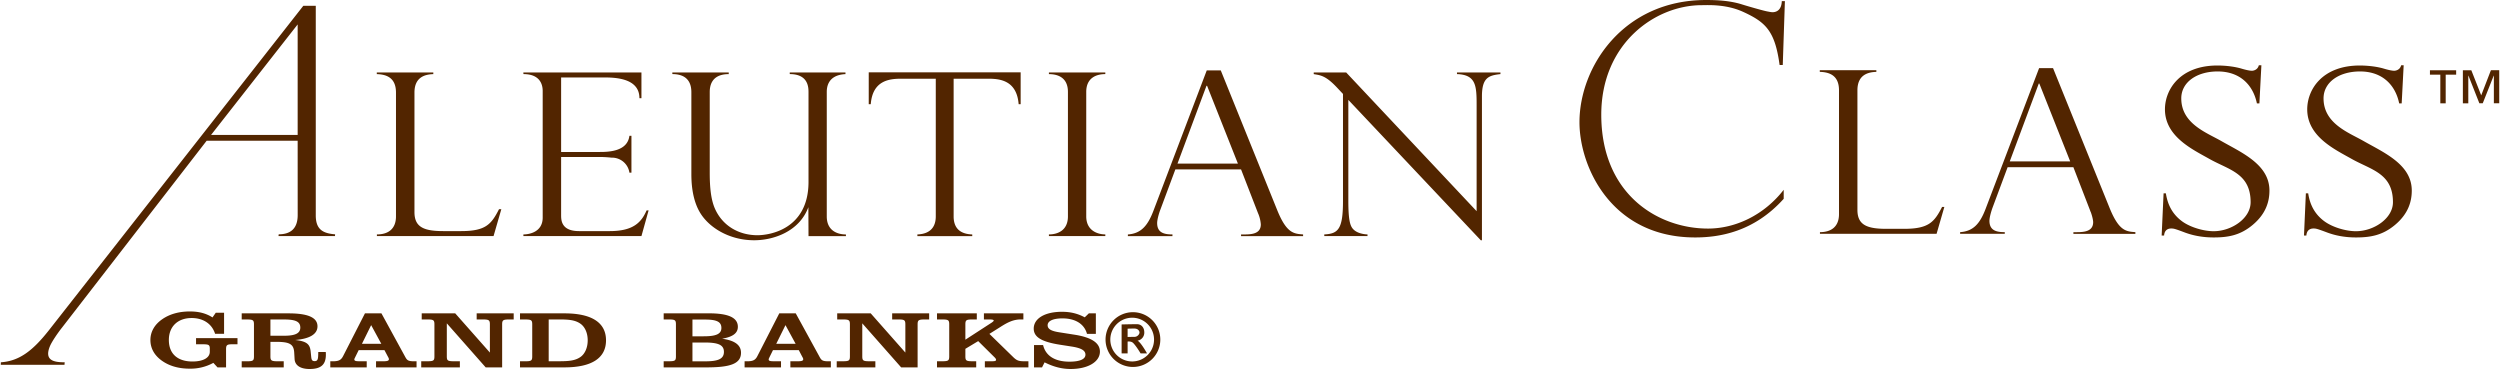
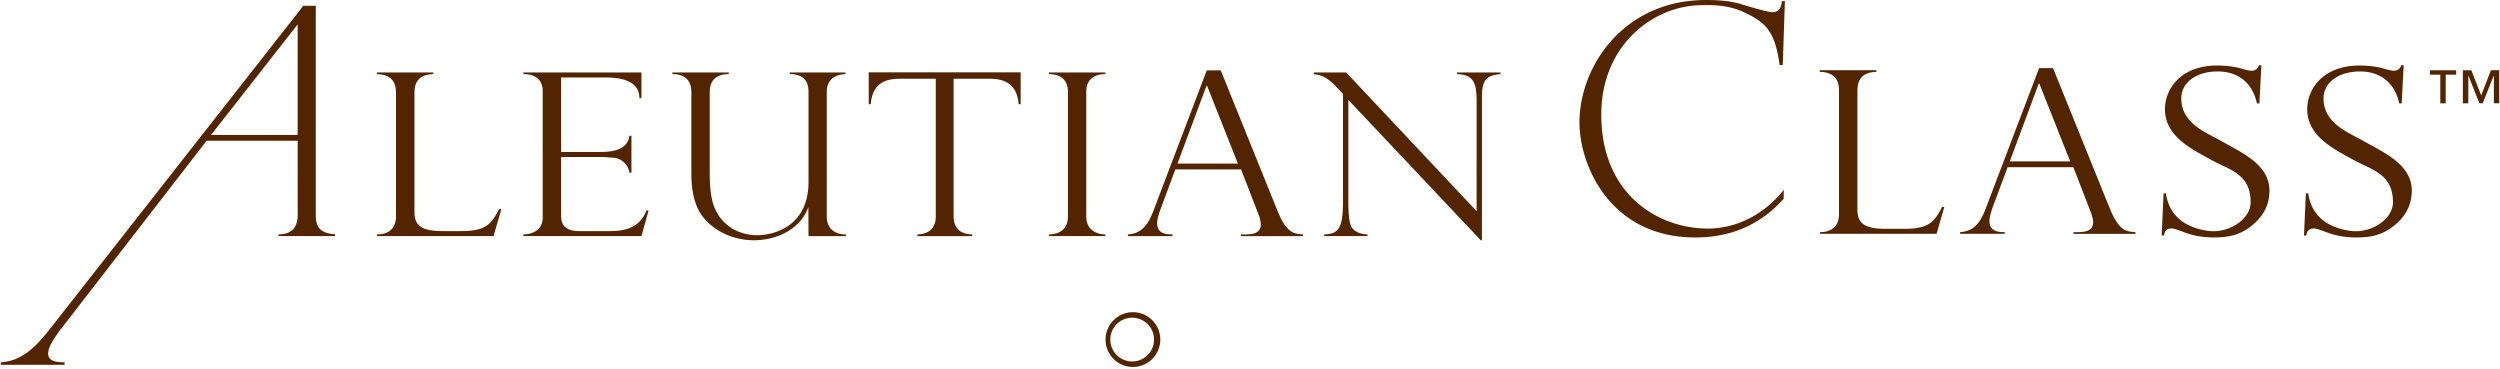
<svg xmlns="http://www.w3.org/2000/svg" width="2500" height="369" viewBox="0 0 87.873 12.978">
  <g fill="#522500">
    <path d="M63.982 8.165c.396 0 .67-.192.67-.634V3.176c0-.536-.352-.64-.676-.648v-.06h1.99v.06c-.273.008-.666.088-.666.648v4.207c0 .521.324.665 1.012.665h.629c.861 0 1.062-.232 1.336-.769h.08l-.273.944h-4.102v-.058zM70.658 5.676l1.021-2.739h.018l1.086 2.739h-2.125zm1.522-3.28h-.49l-1.885 4.958c-.195.507-.426.779-.893.811v.059h1.57v-.059c-.277 0-.539-.048-.539-.4 0-.12.066-.345.111-.466l.529-1.419h2.312l.592 1.532c0 .008.012.031.02.047.064.177.084.306.084.353 0 .375-.408.354-.695.354v.059h2.18v-.06c-.326-.023-.574-.04-.9-.833L72.18 2.396zM62.674 2.286h-.111C62.4 1.087 62.076.78 61.271.413c-.605-.274-1.248-.231-1.447-.231-1.641 0-3.533 1.35-3.533 3.852 0 2.801 1.994 4.005 3.754 4.005.967 0 1.975-.477 2.662-1.364v.317c-1.053 1.172-2.273 1.359-3.115 1.359-2.949 0-4.068-2.489-4.068-4.051 0-1.938 1.529-4.3 4.455-4.3.377 0 .822.022 1.232.146.133.044.82.245.953.262.045.009.1.021.154.021.123 0 .312-.065.322-.389h.109l-.075 2.246zM79.35 3.636c-.135-.649-.594-1.123-1.379-1.123-.742 0-1.281.382-1.281.947 0 .888.885 1.202 1.404 1.498.711.408 1.697.822 1.697 1.744 0 .362-.107.803-.586 1.205-.434.365-.855.444-1.375.444-.424 0-.752-.079-.99-.165-.361-.135-.406-.15-.506-.15-.096 0-.234.04-.248.248H76l.068-1.484h.08c.037.217.125.666.586.995.283.201.742.337 1.096.337.625 0 1.299-.449 1.299-1.02 0-1.017-.76-1.135-1.443-1.519-.588-.333-1.57-.784-1.57-1.748 0-.698.531-1.541 1.846-1.541.293 0 .617.04.855.112.107.032.266.073.363.073.01 0 .193-.008.238-.194h.09l-.07 1.341h-.088zM84.354 3.636c-.133-.649-.592-1.123-1.377-1.123-.742 0-1.283.382-1.283.947 0 .888.885 1.202 1.404 1.498.713.408 1.699.822 1.699 1.744 0 .362-.107.803-.586 1.205-.434.365-.857.444-1.377.444-.424 0-.75-.079-.988-.165-.363-.135-.408-.15-.506-.15s-.236.04-.25.248h-.084l.066-1.484h.082c.035.217.123.666.586.995.283.201.74.337 1.094.337.627 0 1.301-.449 1.301-1.02 0-1.017-.762-1.135-1.445-1.519-.588-.333-1.57-.784-1.57-1.748 0-.698.531-1.541 1.848-1.541.291 0 .619.04.855.112.107.032.266.073.361.073.01 0 .195-.008.24-.194h.088l-.07 1.341h-.088zM86.357 2.626h-.367v1.008h-.189V2.626h-.365v-.155h.922v.155h-.001zm1.516 1.007h-.189v-.971h-.006l-.385.971h-.119l-.383-.971h-.006v.972h-.191V2.471h.297l.348.883.341-.884h.293v1.163zM7.396 4.746L10.442.859v3.887H7.396zM11.079.205h-.439l-8.947 11.41c-.554.703-1.029 1.084-1.69 1.127L0 12.831h2.241l.007-.089c-.387 0-.721-.066-.522-.558.067-.167.284-.479.416-.646l5.1-6.589h3.2l.001 2.617c0 .49-.269.675-.668.675l-.007.062h1.987l.004-.062c-.438-.033-.68-.177-.68-.666V.205zM13.229 8.245c.398 0 .671-.193.671-.634V3.255c0-.536-.352-.639-.675-.648v-.059h1.988v.059c-.273.009-.663.089-.663.648v4.207c0 .521.323.666 1.011.666h.628c.86 0 1.062-.233 1.335-.77h.081l-.273.944h-4.103v-.057zM18.38 2.548h4.153v.905h-.071c0-.682-.793-.729-1.235-.729h-1.519v2.621h1.338c.314 0 .993-.008 1.064-.569h.071v1.296h-.071a.617.617 0 0 0-.628-.527 4.499 4.499 0 0 0-.376-.024h-1.398v2.038c0 .178 0 .569.628.569h1.085c.833 0 1.112-.313 1.294-.729h.07l-.252.904H18.38l.003-.058c.212 0 .677-.087.677-.593V3.201c0-.272-.13-.595-.677-.595l-.003-.058zM28.404 7.287c-.322.865-1.237 1.163-1.905 1.163-.897 0-1.623-.466-1.928-1.011-.262-.465-.282-1.042-.282-1.322v-2.87c0-.216-.051-.641-.669-.641v-.058h1.983v.059c-.647 0-.668.472-.668.641V6.07c0 .529.043.954.186 1.275.262.585.82.928 1.496.928.195 0 .644-.047 1.04-.304.398-.256.752-.729.752-1.57V3.247c0-.184-.013-.641-.66-.641v-.058h1.96v.059c-.65.031-.658.504-.658.635v4.37c0 .488.355.634.674.634v.058h-1.316l-.005-1.017zM35.8 3.665c-.068-.85-.673-.897-1.085-.897h-1.202v4.844c0 .553.411.625.655.634v.058h-1.93v-.059c.294-.009.647-.129.647-.634V2.768h-1.202c-.413 0-1.018.047-1.085.897h-.071v-1.12h5.343v1.12h-.07zM38.848 2.606c-.323 0-.671.137-.671.625V7.61c0 .496.391.634.671.634v.058h-1.984v-.057c.305 0 .669-.138.669-.634V3.232c0-.536-.399-.625-.669-.625v-.059h1.984v.058zM41.386 5.755l1.02-2.738h.021l1.085 2.738h-2.126zm1.522-3.28h-.492l-1.884 4.96c-.196.505-.428.778-.891.811v.058h1.568v-.059c-.278 0-.538-.049-.538-.4 0-.121.064-.346.111-.466l.529-1.42h2.311l.594 1.532a1.203 1.203 0 0 1 .101.401c0 .375-.408.354-.695.354v.058h2.182v-.059c-.326-.024-.576-.04-.902-.834l-1.994-4.936zM52.744 2.606c-.404.048-.65.112-.65.785V8.45h-.041l-4.658-4.937v3.544c0 .656.059.858.143.97.109.145.32.209.531.218v.058h-1.52v-.058c.496-.024.658-.193.658-1.18V3.304l-.203-.216c-.404-.433-.59-.441-.826-.481v-.059h1.141l4.588 4.879V3.706c0-.683-.016-1.076-.691-1.1v-.058h1.529v.058h-.001zM39.82 10.98a.963.963 0 1 0 .962.962.963.963 0 0 0-.962-.962zm0 1.732a.769.769 0 1 1 .001-1.537.769.769 0 0 1-.001 1.537z" />
-     <path d="M39.98 11.982a.286.286 0 0 0 .239-.287c0-.188-.113-.293-.26-.293-.186 0-.538.009-.538.009v1.019h.211v-.417s.125-.022.198.053c.113.114.259.364.259.364h.226s-.218-.397-.335-.448zm-.109-.134c-.113 0-.239.004-.239.004v-.292s.108-.005.238-.005.18.086.18.141c0 .053-.067.152-.179.152zM7.477 12.762a1.665 1.665 0 0 1-.838.204c-.378 0-.706-.093-.961-.272-.271-.189-.415-.44-.415-.735s.151-.552.427-.739c.259-.176.583-.266.961-.266.312 0 .567.064.796.21l.115-.165h.292v.742h-.316c-.111-.357-.423-.556-.825-.556-.477 0-.801.289-.801.773 0 .489.312.756.829.756.375 0 .611-.128.611-.343v-.107c0-.152-.048-.156-.311-.156h-.173v-.216h1.458v.216h-.177c-.197 0-.225.028-.225.18v.634h-.3l-.147-.16zM9.484 11.808v-.572h.472c.395 0 .579.066.579.286 0 .202-.181.286-.567.286h-.484zm0 .723v-.508h.197c.476 0 .624.076.64.383l.013.221c.012.221.201.351.529.351.399 0 .571-.155.571-.501 0-.031 0-.062-.004-.097h-.263c-.004.226-.004.321-.127.321-.095 0-.111-.049-.123-.162l-.017-.17c-.025-.258-.127-.365-.549-.411.521-.042.788-.209.788-.481 0-.311-.337-.456-1.019-.456H8.474v.215h.16c.238 0 .271.018.271.177v1.119c0 .157-.033.175-.271.175h-.16v.215h1.478v-.215h-.193c-.238-.001-.275-.019-.275-.176zM13.384 12.092h-.681l.324-.657.357.657zm-1.794.829h1.281v-.215h-.214c-.147 0-.222-.003-.222-.065 0-.022.017-.048.034-.085l.119-.241h.907l.119.225c.021.037.037.066.037.094 0 .062-.074.073-.23.073h-.222v.215h1.425v-.215h-.082c-.23 0-.255-.04-.333-.185l-.82-1.501h-.58l-.767 1.501c-.07.137-.148.185-.366.185h-.086v.214zM17.055 12.921l-1.367-1.549v1.159c0 .157.032.175.27.175h.189v.215h-1.359v-.215h.193c.239 0 .271-.018.271-.175v-1.119c0-.159-.032-.177-.271-.177h-.176v-.215h1.178l1.22 1.38v-.988c0-.159-.034-.177-.272-.177h-.193v-.215h1.302v.215h-.132c-.238 0-.274.018-.274.177v1.509h-.579zM19.271 12.706v-1.471h.362c.337 0 .571.018.76.154.143.102.25.308.25.58s-.107.482-.25.583c-.189.136-.423.153-.76.153h-.362v.001zm-1.009.215h1.563c.961 0 1.462-.328 1.462-.951s-.501-.949-1.462-.949h-1.563v.215h.159c.239 0 .271.018.271.177v1.119c0 .157-.032.175-.271.175h-.159v.214zM24.327 12.708v-.662h.417c.474 0 .69.076.69.329 0 .249-.205.333-.653.333h-.454zm-1.011.213h1.511c.826 0 1.208-.125 1.208-.515 0-.27-.219-.432-.666-.493.378-.065.555-.195.555-.419 0-.323-.333-.474-1.02-.474h-1.589v.215h.16c.239 0 .271.018.271.177v1.119c0 .157-.032.175-.271.175h-.16v.215h.001zm1.011-1.093v-.589h.44c.401 0 .578.073.578.295 0 .22-.202.294-.624.294h-.394zM27.956 12.092h-.682l.325-.657.357.657zm-1.794.829h1.28v-.215h-.213c-.148 0-.221-.003-.221-.065 0-.022.016-.048.032-.085l.119-.241h.908l.118.225c.021.037.038.066.038.094 0 .062-.074.073-.23.073h-.222v.215h1.424v-.215h-.081c-.229 0-.255-.04-.332-.185l-.822-1.501h-.579l-.769 1.501c-.069.137-.148.185-.365.185h-.086v.214h.001zM31.667 12.921L30.3 11.372v1.159c0 .157.033.175.271.175h.189v.215h-1.359v-.215h.193c.238 0 .271-.018.271-.175v-1.119c0-.159-.033-.177-.271-.177h-.176v-.215h1.178l1.219 1.38v-.988c0-.159-.032-.177-.27-.177h-.194v-.215h1.301v.215h-.131c-.238 0-.275.018-.275.177v1.509h-.579zM33.926 12.531c0 .157.033.175.27.175h.111v.215h-1.379v-.215h.16c.237 0 .27-.018.27-.175v-1.119c0-.159-.032-.177-.27-.177h-.16v-.215h1.4v.215h-.132c-.237 0-.27.018-.27.177v.535l.927-.601c.045-.032.07-.054.07-.074 0-.024-.053-.037-.164-.037h-.181v-.215h1.388v.215h-.094c-.247 0-.448.095-.698.254l-.403.254.838.817c.131.128.205.146.394.146h.14v.215h-1.532v-.215h.222c.119 0 .172-.005.172-.052 0-.03-.024-.06-.062-.096l-.566-.561-.451.271v.263zM36.34 12.137h.32c.09.38.419.583.924.583.368 0 .565-.087.565-.246 0-.146-.146-.231-.467-.283l-.449-.07c-.615-.1-.903-.259-.903-.563 0-.355.386-.592.994-.592.3 0 .554.062.8.195l.145-.14h.246v.721h-.312c-.095-.352-.415-.544-.862-.544-.338 0-.522.093-.522.242 0 .135.131.204.407.247l.553.087c.588.095.879.289.879.593 0 .356-.415.611-1.03.611-.313 0-.612-.08-.916-.234l-.09.178h-.282v-.785z" />
  </g>
</svg>